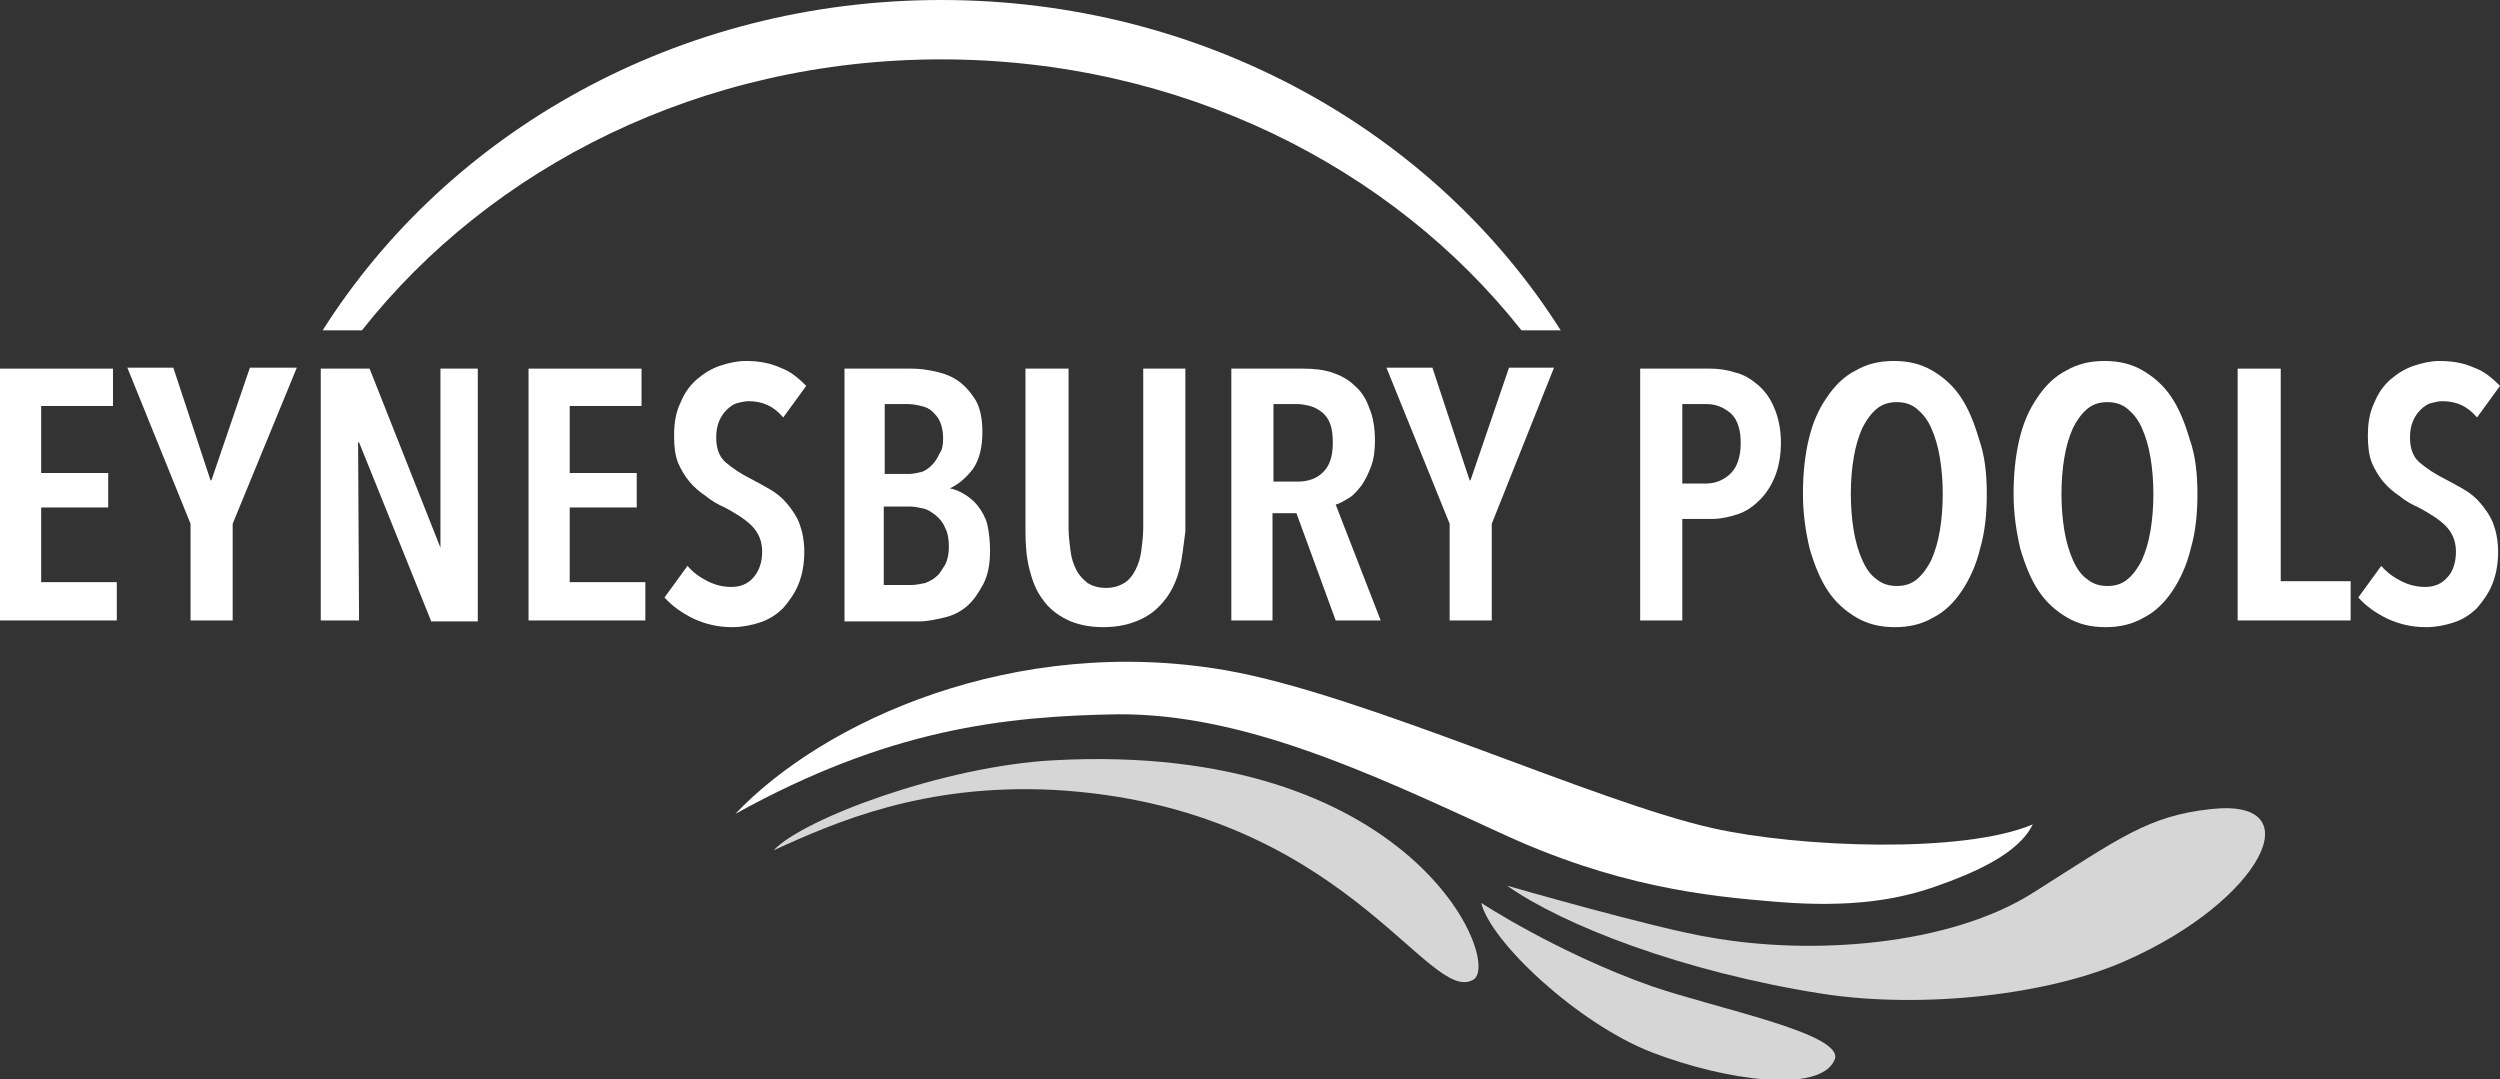
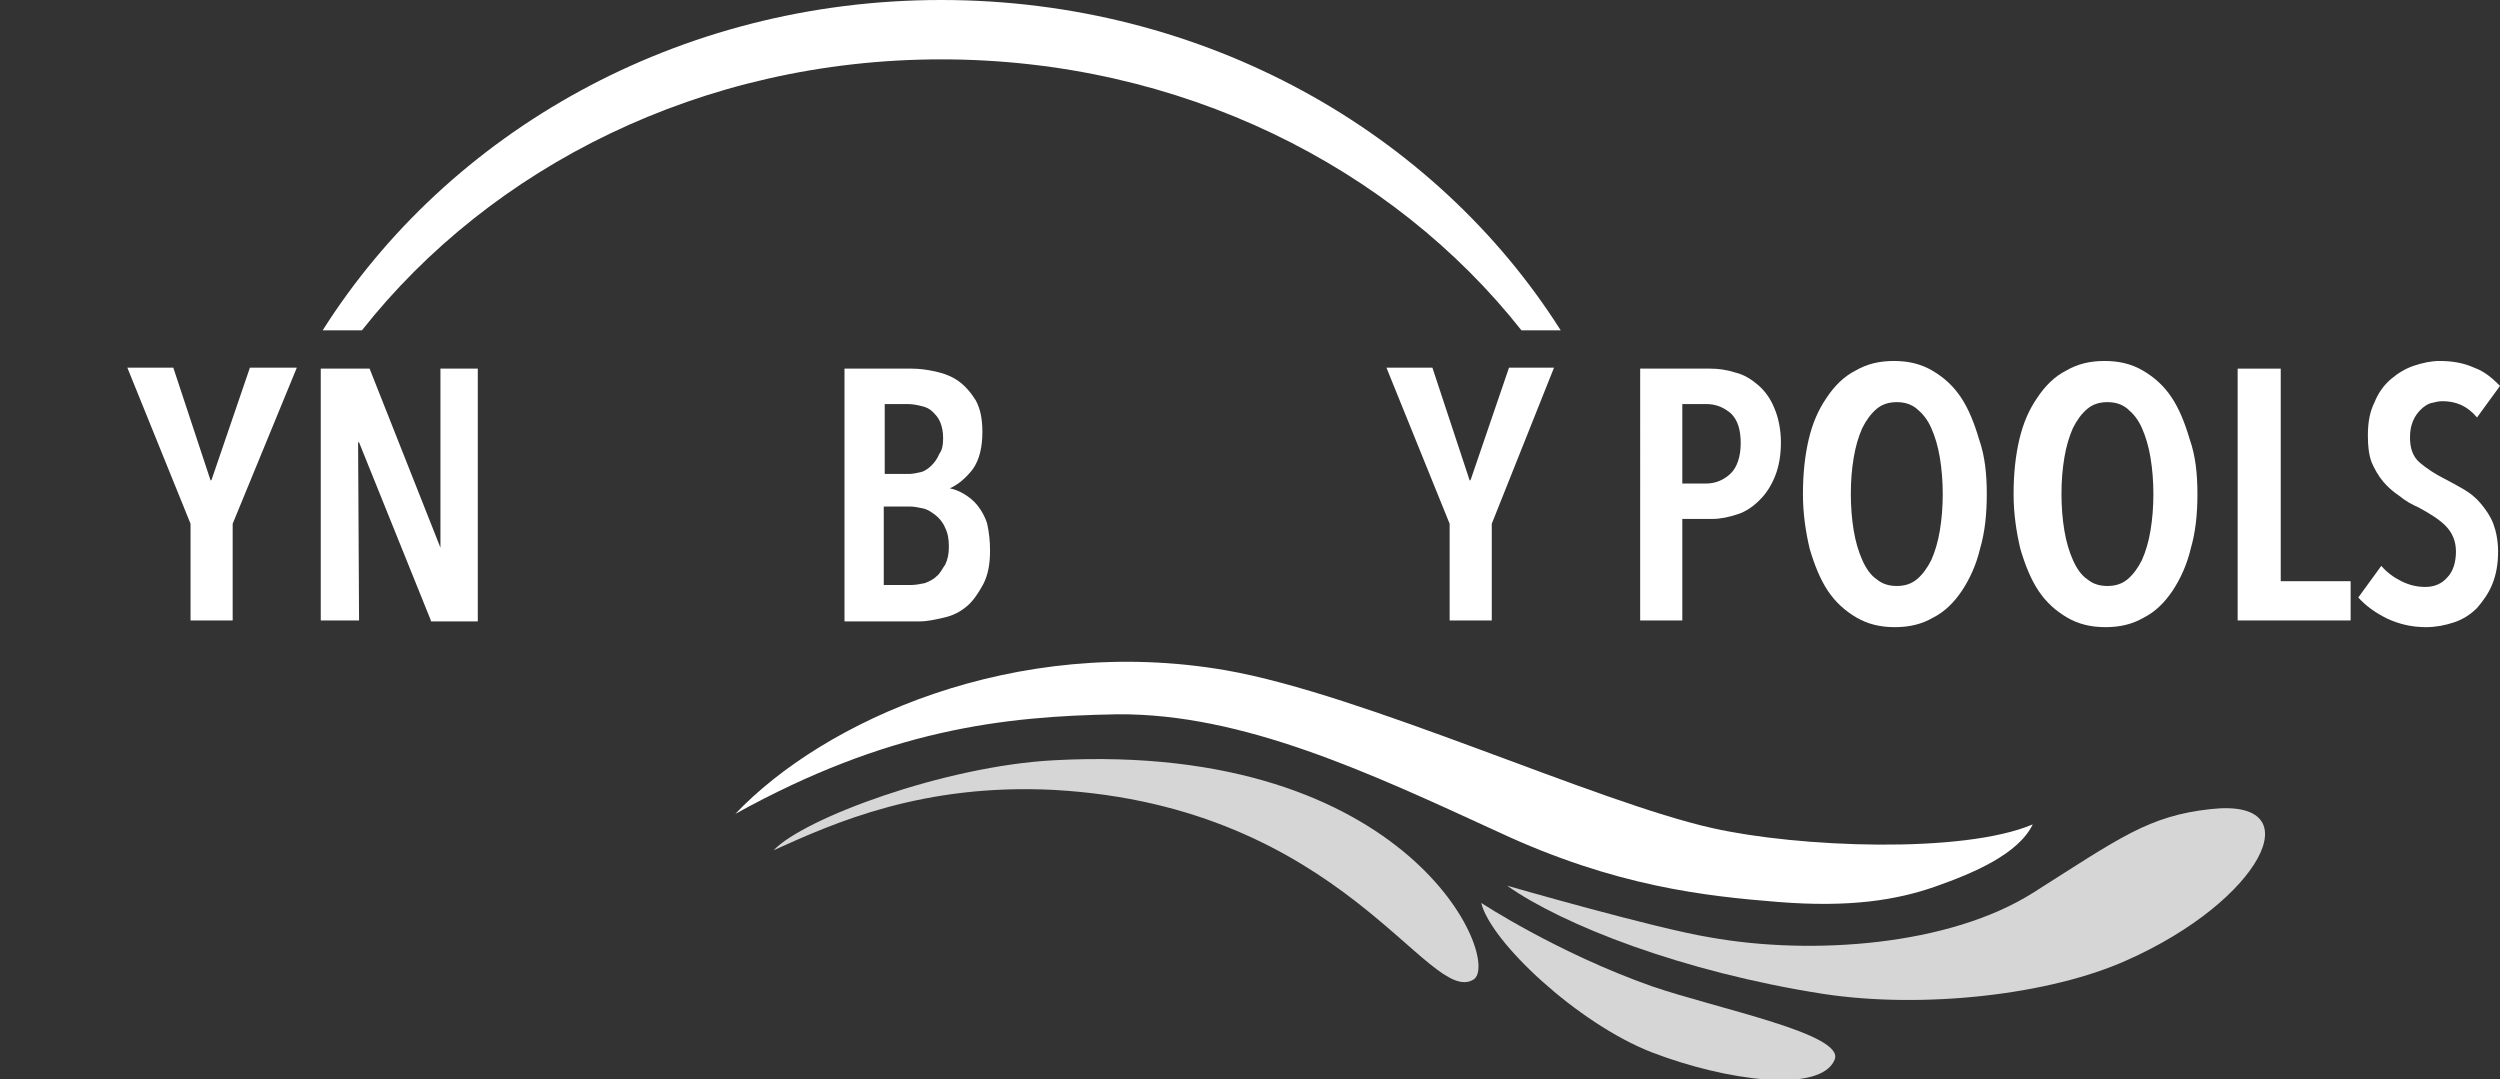
<svg xmlns="http://www.w3.org/2000/svg" version="1.1" x="0px" y="0px" viewBox="0 0 261.1 112.7" style="enable-background:new 0 0 261.1 112.7;" xml:space="preserve">
  <rect x="0" y="0" width="261.1" height="112.7" fill="#333333" stroke="none" />
  <style type="text/css">
	.st0{opacity:0.8;}
	.st1{fill:#FFFFFF;}
</style>
  <g id="Layer_1">
</g>
  <g id="Layer_2">
    <g>
      <g class="st0">
        <path class="st1" d="M80.8,88.8c3.1-3.3,17.8-8.8,29.3-9.4c37.3-2,46.8,21,43.8,22.9c-4.7,2.9-13.6-18.1-43.8-19.8     C96.4,81.8,87.2,85.9,80.8,88.8z" />
        <path class="st1" d="M154.7,94.3c1,4.1,10.1,12.6,17.8,15.6c7.8,3,17.6,4.3,19.1,0.8c1.2-2.7-12.1-5.3-19.1-7.7     C162.6,99.5,154.7,94.3,154.7,94.3z" />
        <path class="st1" d="M157.4,92.5c5.8,4.1,18.3,9,33,11.3c10.5,1.6,23.7,0.1,31.7-3.5c14-6.2,19.6-17,8.8-15.8     c-6.5,0.7-9.5,3-18.5,8.7c-8.8,5.6-23.2,6.6-33.8,4.7C173,97,157.4,92.5,157.4,92.5z" />
      </g>
      <g>
        <path class="st1" d="M76.8,85C86,75.3,106,66.2,128,70c14.4,2.5,38.7,13.8,50.9,16.5c8.9,2,26.1,2.7,33.4-0.4     c-1.5,3.1-6.2,5.1-10.2,6.5c-4,1.4-8.9,2.2-16.4,1.6c-7.5-0.6-17-1.6-29.2-7.3c-13.5-6.2-26.7-12.4-39.8-12.3     C104.7,74.8,92.7,76.2,76.8,85z" />
        <path class="st1" d="M158.9,34.5C145.4,17.4,123.3,6.2,98.3,6.2S51.3,17.4,37.8,34.5h-4.1C46.8,13.8,70.8,0,98.3,0     c27.5,0,51.6,13.8,64.7,34.5H158.9z" />
        <g>
-           <path class="st1" d="M0,64.8V38.5h11.8v3.9H4.3v7h7v3.6h-7v7.8h7.9v4H0z" />
          <path class="st1" d="M24.3,54.7v10.1h-4.4V54.7l-6.6-16.3h4.8l3.9,11.8l0.1-0.1l4-11.7H31L24.3,54.7z" />
          <path class="st1" d="M45,64.8l-7.5-18.6h-0.1l0.1,18.6h-4V38.5h5.1l7.4,18.7H46l0-18.7h3.9v26.4H45z" />
-           <path class="st1" d="M55.2,64.8V38.5H67v3.9h-7.5v7h7v3.6h-7v7.8h7.9v4H55.2z" />
-           <path class="st1" d="M81.8,43.6c-1-1.2-2.2-1.7-3.6-1.7c-0.4,0-0.8,0.1-1.2,0.2c-0.4,0.1-0.8,0.4-1.1,0.7      c-0.3,0.3-0.6,0.7-0.8,1.2c-0.2,0.5-0.3,1-0.3,1.7c0,1.1,0.3,2,1,2.6c0.7,0.6,1.6,1.2,2.6,1.7c0.6,0.3,1.3,0.7,2,1.1      s1.3,0.9,1.8,1.5c0.5,0.6,1,1.3,1.3,2.1c0.3,0.8,0.5,1.8,0.5,2.9c0,1.3-0.2,2.4-0.6,3.4c-0.4,1-1,1.8-1.6,2.5      c-0.7,0.7-1.5,1.2-2.4,1.5c-0.9,0.3-1.9,0.5-2.9,0.5c-1.5,0-2.8-0.3-4.1-0.9c-1.2-0.6-2.2-1.3-3-2.2l2.4-3.3      c0.6,0.7,1.3,1.2,2.1,1.6c0.8,0.4,1.6,0.6,2.5,0.6c0.9,0,1.7-0.3,2.3-1s0.9-1.6,0.9-2.7c0-1.1-0.4-2-1.1-2.7      c-0.7-0.7-1.7-1.3-2.8-1.9c-0.7-0.3-1.4-0.7-2-1.2c-0.6-0.4-1.2-0.9-1.7-1.5c-0.5-0.6-0.9-1.3-1.2-2c-0.3-0.8-0.4-1.7-0.4-2.8      c0-1.4,0.2-2.5,0.7-3.5c0.4-1,1-1.8,1.7-2.4c0.7-0.6,1.5-1.1,2.4-1.4c0.9-0.3,1.8-0.5,2.7-0.5c1.3,0,2.5,0.2,3.6,0.7      c1.1,0.4,1.9,1.1,2.7,1.9L81.8,43.6z" />
          <path class="st1" d="M103.4,57.5c0,1.4-0.2,2.5-0.7,3.5c-0.5,0.9-1,1.7-1.7,2.3c-0.7,0.6-1.5,1-2.4,1.2      c-0.9,0.2-1.7,0.4-2.6,0.4h-7.8V38.5h7c0.8,0,1.6,0.1,2.5,0.3c0.9,0.2,1.7,0.5,2.4,1c0.7,0.5,1.3,1.2,1.8,2      c0.5,0.9,0.7,2,0.7,3.3c0,1.6-0.3,2.9-1,3.9c-0.7,0.9-1.5,1.6-2.4,2V51c0.5,0.1,1,0.3,1.5,0.6c0.5,0.3,1,0.7,1.4,1.2      c0.4,0.5,0.8,1.2,1,1.9C103.3,55.6,103.4,56.5,103.4,57.5z M98.5,45.8c0-0.7-0.1-1.2-0.3-1.7c-0.2-0.5-0.5-0.8-0.8-1.1      c-0.3-0.3-0.7-0.5-1.2-0.6c-0.4-0.1-0.9-0.2-1.4-0.2h-2.4v7.3h2.5c0.4,0,0.9-0.1,1.3-0.2c0.4-0.1,0.8-0.4,1.1-0.7      c0.3-0.3,0.6-0.7,0.8-1.2C98.4,47,98.5,46.5,98.5,45.8z M99.1,57.1c0-0.8-0.1-1.4-0.4-2c-0.2-0.5-0.6-1-1-1.3      c-0.4-0.3-0.8-0.6-1.3-0.7c-0.5-0.1-0.9-0.2-1.4-0.2h-2.7v8.2h2.8c0.5,0,1-0.1,1.5-0.2c0.5-0.2,0.9-0.4,1.2-0.7      c0.4-0.3,0.6-0.8,0.9-1.2C99,58.4,99.1,57.8,99.1,57.1z" />
-           <path class="st1" d="M123.2,59.4c-0.3,1.2-0.8,2.3-1.5,3.2c-0.7,0.9-1.5,1.6-2.6,2.1c-1.1,0.5-2.3,0.8-3.9,0.8      c-1.5,0-2.8-0.3-3.8-0.8c-1-0.5-1.9-1.2-2.5-2.1c-0.7-0.9-1.1-2-1.4-3.2c-0.3-1.2-0.4-2.5-0.4-3.9v-17h4.5v16.6      c0,0.8,0.1,1.6,0.2,2.4c0.1,0.8,0.3,1.4,0.6,2c0.3,0.6,0.7,1,1.2,1.4c0.5,0.3,1.1,0.5,1.9,0.5c0.8,0,1.4-0.2,1.9-0.5      c0.5-0.3,0.9-0.8,1.2-1.4c0.3-0.6,0.5-1.2,0.6-2c0.1-0.8,0.2-1.5,0.2-2.4V38.5h4.4v17C123.6,56.9,123.5,58.2,123.2,59.4z" />
-           <path class="st1" d="M139.5,64.8l-4.1-11.2h-2.5v11.2h-4.3V38.5h7.5c1.1,0,2.1,0.1,3,0.4c0.9,0.3,1.7,0.7,2.4,1.4      c0.7,0.6,1.2,1.4,1.5,2.3c0.4,0.9,0.6,2.1,0.6,3.4c0,1-0.1,1.9-0.4,2.7c-0.3,0.8-0.6,1.4-1,2c-0.4,0.5-0.8,1-1.3,1.3      c-0.5,0.3-1,0.6-1.4,0.7l4.7,12.1H139.5z M139.2,46.2c0-0.8-0.1-1.5-0.3-2c-0.2-0.5-0.5-0.9-0.9-1.2c-0.4-0.3-0.8-0.5-1.2-0.6      c-0.4-0.1-0.9-0.2-1.3-0.2h-2.5v8.1h2.5c1.1,0,2-0.3,2.7-1C138.9,48.6,139.2,47.6,139.2,46.2z" />
          <path class="st1" d="M155.8,54.7v10.1h-4.4V54.7l-6.6-16.3h4.8l3.9,11.8l0.1-0.1l4-11.7h4.7L155.8,54.7z" />
          <path class="st1" d="M186,46.2c0,1.3-0.2,2.5-0.6,3.5c-0.4,1-0.9,1.8-1.6,2.5c-0.7,0.7-1.4,1.2-2.3,1.5      c-0.9,0.3-1.8,0.5-2.7,0.5h-3.1v10.6h-4.4V38.5h7.3c0.8,0,1.7,0.1,2.6,0.4c0.9,0.2,1.7,0.7,2.4,1.3c0.7,0.6,1.3,1.4,1.7,2.4      C185.7,43.5,186,44.8,186,46.2z M181.8,46.3c0-1.4-0.3-2.4-1-3.1c-0.7-0.6-1.5-1-2.6-1h-2.5v8.3h2.5c1,0,1.9-0.4,2.6-1.1      C181.4,48.8,181.8,47.7,181.8,46.3z" />
          <path class="st1" d="M207.5,51.6c0,2.1-0.2,4-0.7,5.7c-0.4,1.7-1.1,3.2-1.9,4.4c-0.8,1.2-1.8,2.2-3,2.8c-1.2,0.7-2.5,1-4,1      c-1.5,0-2.8-0.3-4-1c-1.2-0.7-2.2-1.6-3-2.8c-0.8-1.2-1.4-2.7-1.9-4.4c-0.4-1.7-0.7-3.6-0.7-5.7c0-2.1,0.2-4,0.6-5.7      c0.4-1.7,1-3.1,1.9-4.4c0.8-1.2,1.8-2.2,3-2.8c1.2-0.7,2.5-1,4-1c1.5,0,2.8,0.3,4,1c1.2,0.7,2.2,1.6,3,2.8      c0.8,1.2,1.4,2.7,1.9,4.4C207.3,47.6,207.5,49.5,207.5,51.6z M202.9,51.6c0-1.3-0.1-2.6-0.3-3.8c-0.2-1.2-0.5-2.2-0.9-3.1      c-0.4-0.9-0.9-1.5-1.5-2c-0.6-0.5-1.3-0.7-2.1-0.7c-0.8,0-1.5,0.2-2.1,0.7c-0.6,0.5-1.1,1.2-1.5,2c-0.4,0.9-0.7,1.9-0.9,3.1      c-0.2,1.2-0.3,2.4-0.3,3.8c0,1.3,0.1,2.6,0.3,3.8c0.2,1.2,0.5,2.2,0.9,3.1c0.4,0.9,0.9,1.6,1.5,2c0.6,0.5,1.3,0.7,2.1,0.7      c0.8,0,1.5-0.2,2.1-0.7c0.6-0.5,1.1-1.2,1.5-2c0.4-0.9,0.7-1.9,0.9-3.1C202.8,54.2,202.9,52.9,202.9,51.6z" />
          <path class="st1" d="M229.5,51.6c0,2.1-0.2,4-0.7,5.7c-0.4,1.7-1.1,3.2-1.9,4.4c-0.8,1.2-1.8,2.2-3,2.8c-1.2,0.7-2.5,1-4,1      c-1.5,0-2.8-0.3-4-1c-1.2-0.7-2.2-1.6-3-2.8c-0.8-1.2-1.4-2.7-1.9-4.4c-0.4-1.7-0.7-3.6-0.7-5.7c0-2.1,0.2-4,0.6-5.7      c0.4-1.7,1-3.1,1.9-4.4c0.8-1.2,1.8-2.2,3-2.8c1.2-0.7,2.5-1,4-1c1.5,0,2.8,0.3,4,1c1.2,0.7,2.2,1.6,3,2.8      c0.8,1.2,1.4,2.7,1.9,4.4C229.3,47.6,229.5,49.5,229.5,51.6z M224.9,51.6c0-1.3-0.1-2.6-0.3-3.8c-0.2-1.2-0.5-2.2-0.9-3.1      c-0.4-0.9-0.9-1.5-1.5-2c-0.6-0.5-1.3-0.7-2.1-0.7c-0.8,0-1.5,0.2-2.1,0.7c-0.6,0.5-1.1,1.2-1.5,2c-0.4,0.9-0.7,1.9-0.9,3.1      c-0.2,1.2-0.3,2.4-0.3,3.8c0,1.3,0.1,2.6,0.3,3.8c0.2,1.2,0.5,2.2,0.9,3.1c0.4,0.9,0.9,1.6,1.5,2c0.6,0.5,1.3,0.7,2.1,0.7      c0.8,0,1.5-0.2,2.1-0.7c0.6-0.5,1.1-1.2,1.5-2c0.4-0.9,0.7-1.9,0.9-3.1C224.8,54.2,224.9,52.9,224.9,51.6z" />
          <path class="st1" d="M233.7,64.8V38.5h4.5v22.2h7.3v4.1H233.7z" />
          <path class="st1" d="M258.7,43.6c-1-1.2-2.2-1.7-3.6-1.7c-0.4,0-0.8,0.1-1.2,0.2c-0.4,0.1-0.8,0.4-1.1,0.7      c-0.3,0.3-0.6,0.7-0.8,1.2c-0.2,0.5-0.3,1-0.3,1.7c0,1.1,0.3,2,1,2.6c0.7,0.6,1.6,1.2,2.6,1.7c0.6,0.3,1.3,0.7,2,1.1      c0.7,0.4,1.3,0.9,1.8,1.5c0.5,0.6,1,1.3,1.3,2.1c0.3,0.8,0.5,1.8,0.5,2.9c0,1.3-0.2,2.4-0.6,3.4c-0.4,1-1,1.8-1.6,2.5      c-0.7,0.7-1.5,1.2-2.4,1.5c-0.9,0.3-1.9,0.5-2.9,0.5c-1.5,0-2.8-0.3-4.1-0.9c-1.2-0.6-2.2-1.3-3-2.2l2.4-3.3      c0.6,0.7,1.3,1.2,2.1,1.6c0.8,0.4,1.6,0.6,2.5,0.6c0.9,0,1.7-0.3,2.3-1c0.6-0.6,0.9-1.6,0.9-2.7c0-1.1-0.4-2-1.1-2.7      c-0.7-0.7-1.7-1.3-2.8-1.9c-0.7-0.3-1.4-0.7-2-1.2c-0.6-0.4-1.2-0.9-1.7-1.5c-0.5-0.6-0.9-1.3-1.2-2c-0.3-0.8-0.4-1.7-0.4-2.8      c0-1.4,0.2-2.5,0.7-3.5c0.4-1,1-1.8,1.7-2.4c0.7-0.6,1.5-1.1,2.4-1.4c0.9-0.3,1.8-0.5,2.7-0.5c1.3,0,2.5,0.2,3.6,0.7      c1.1,0.4,1.9,1.1,2.7,1.9L258.7,43.6z" />
        </g>
      </g>
    </g>
  </g>
</svg>